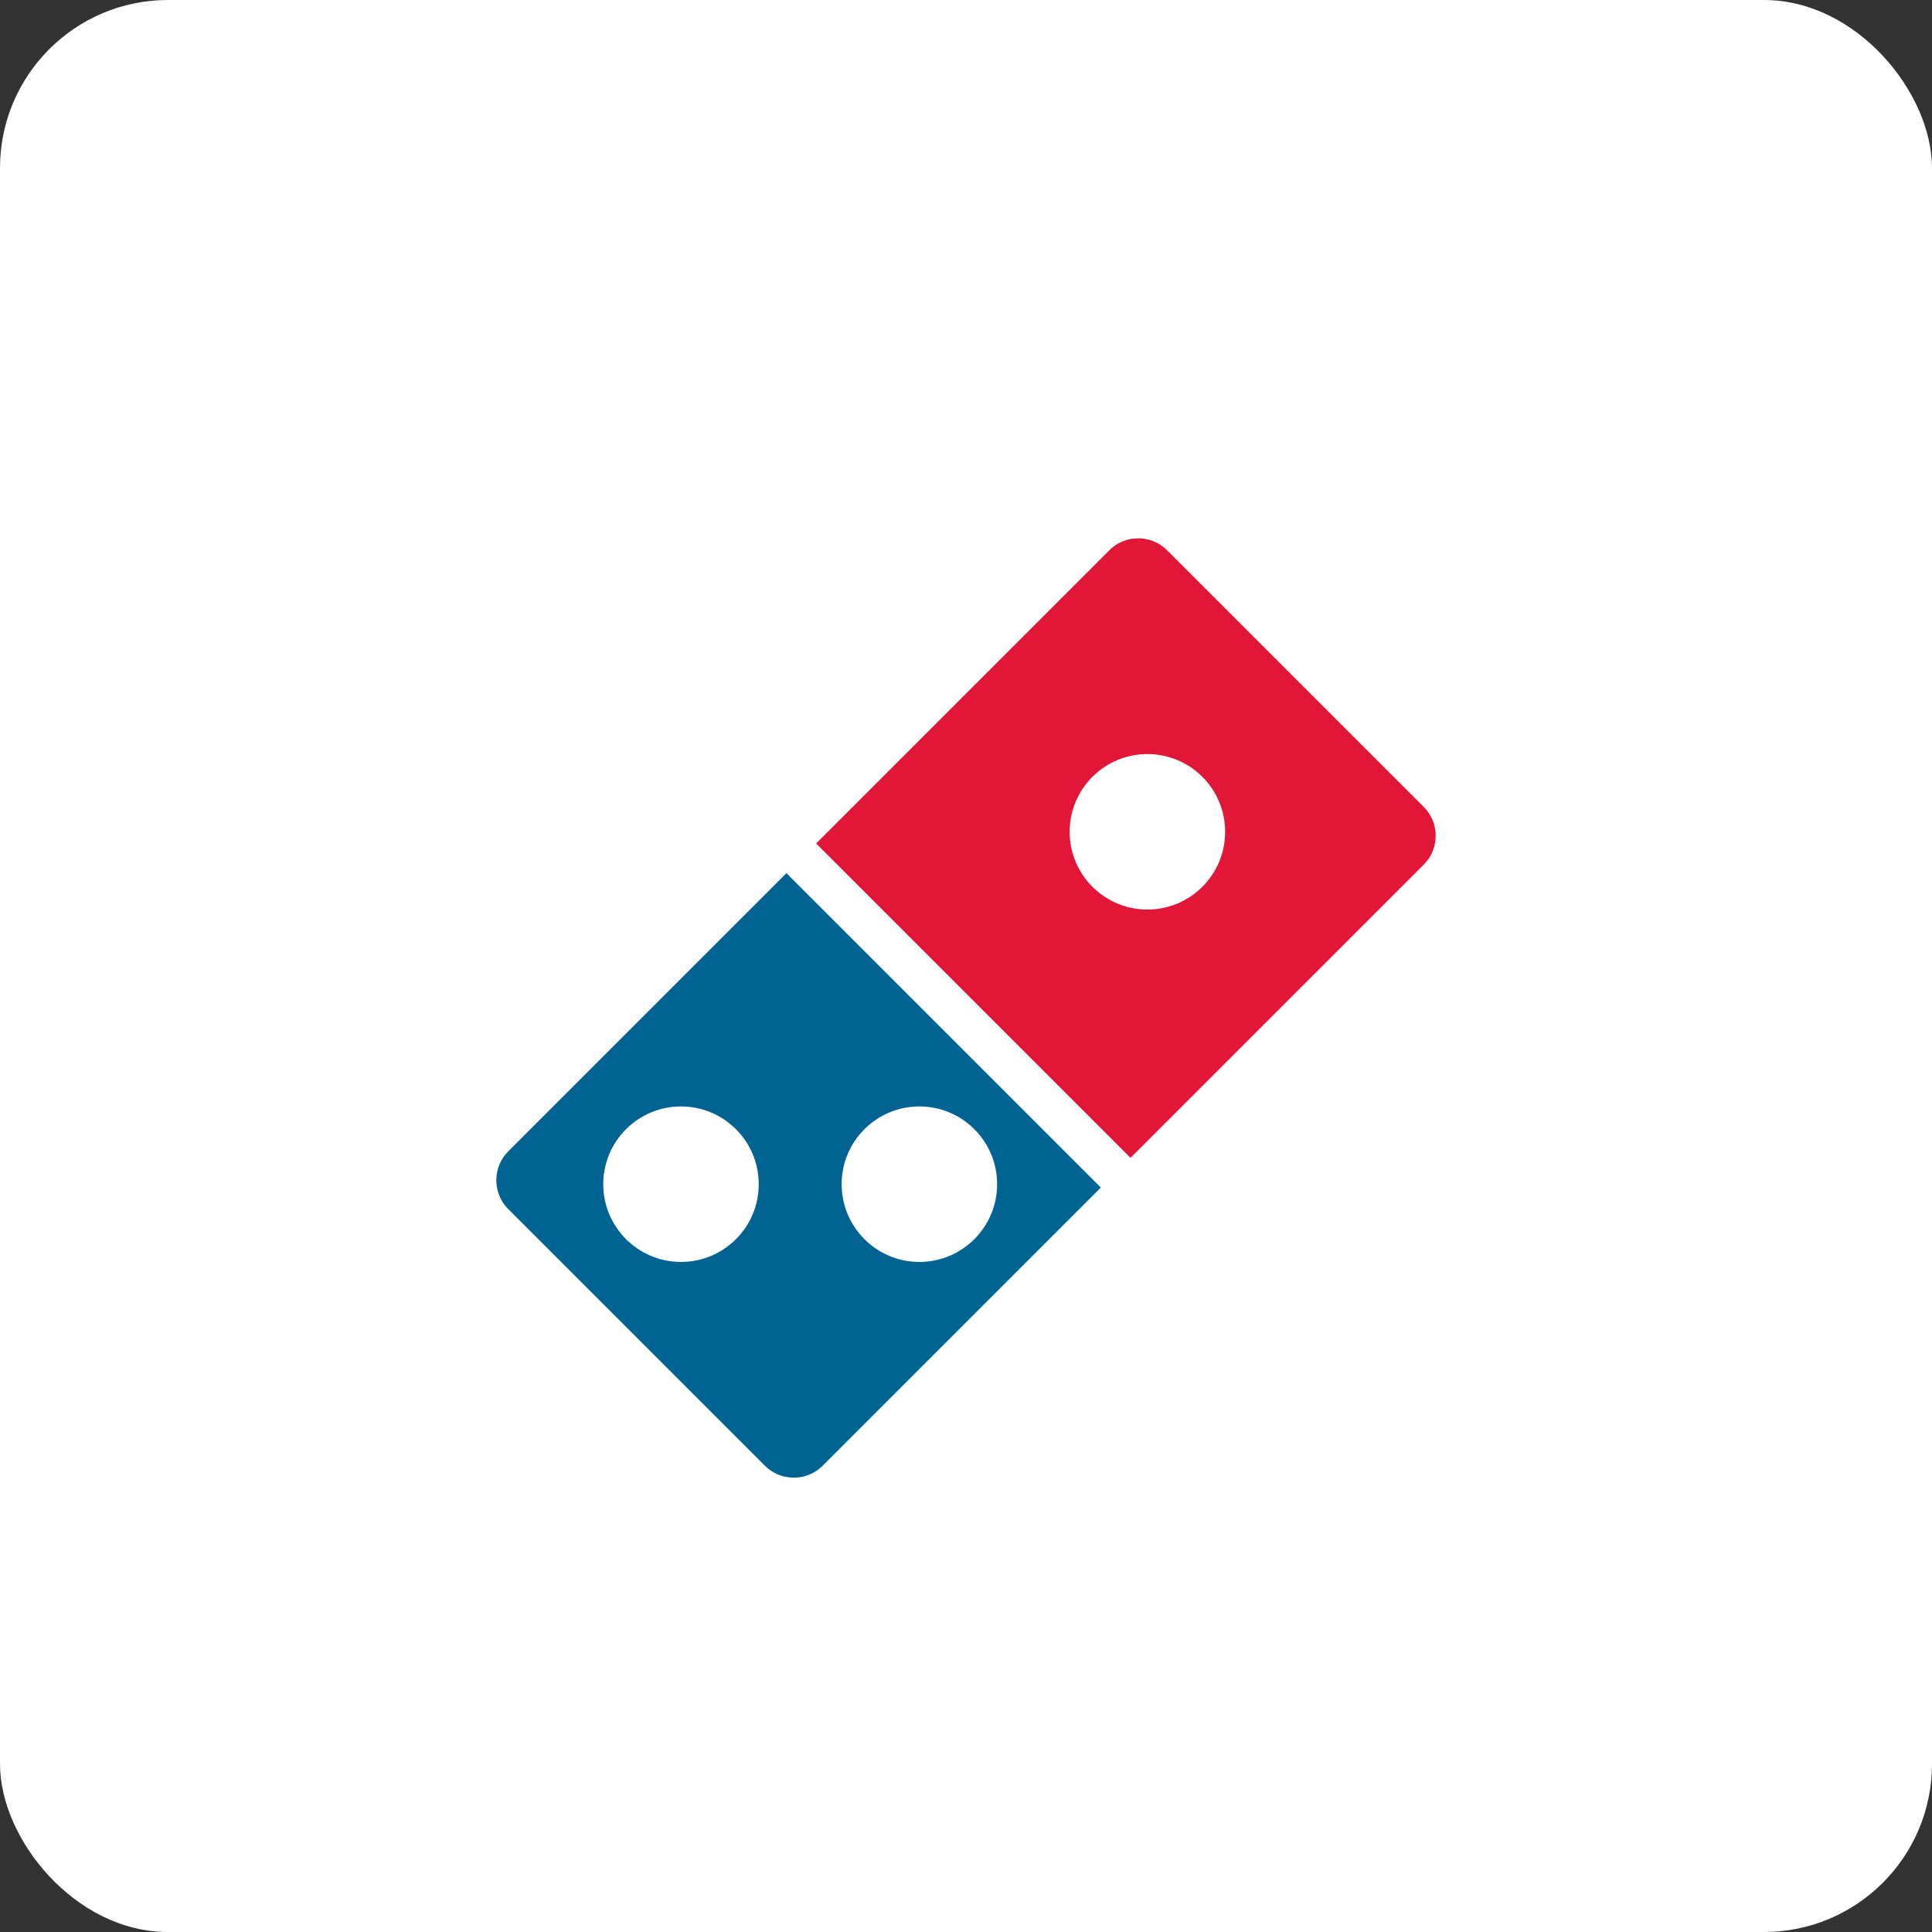
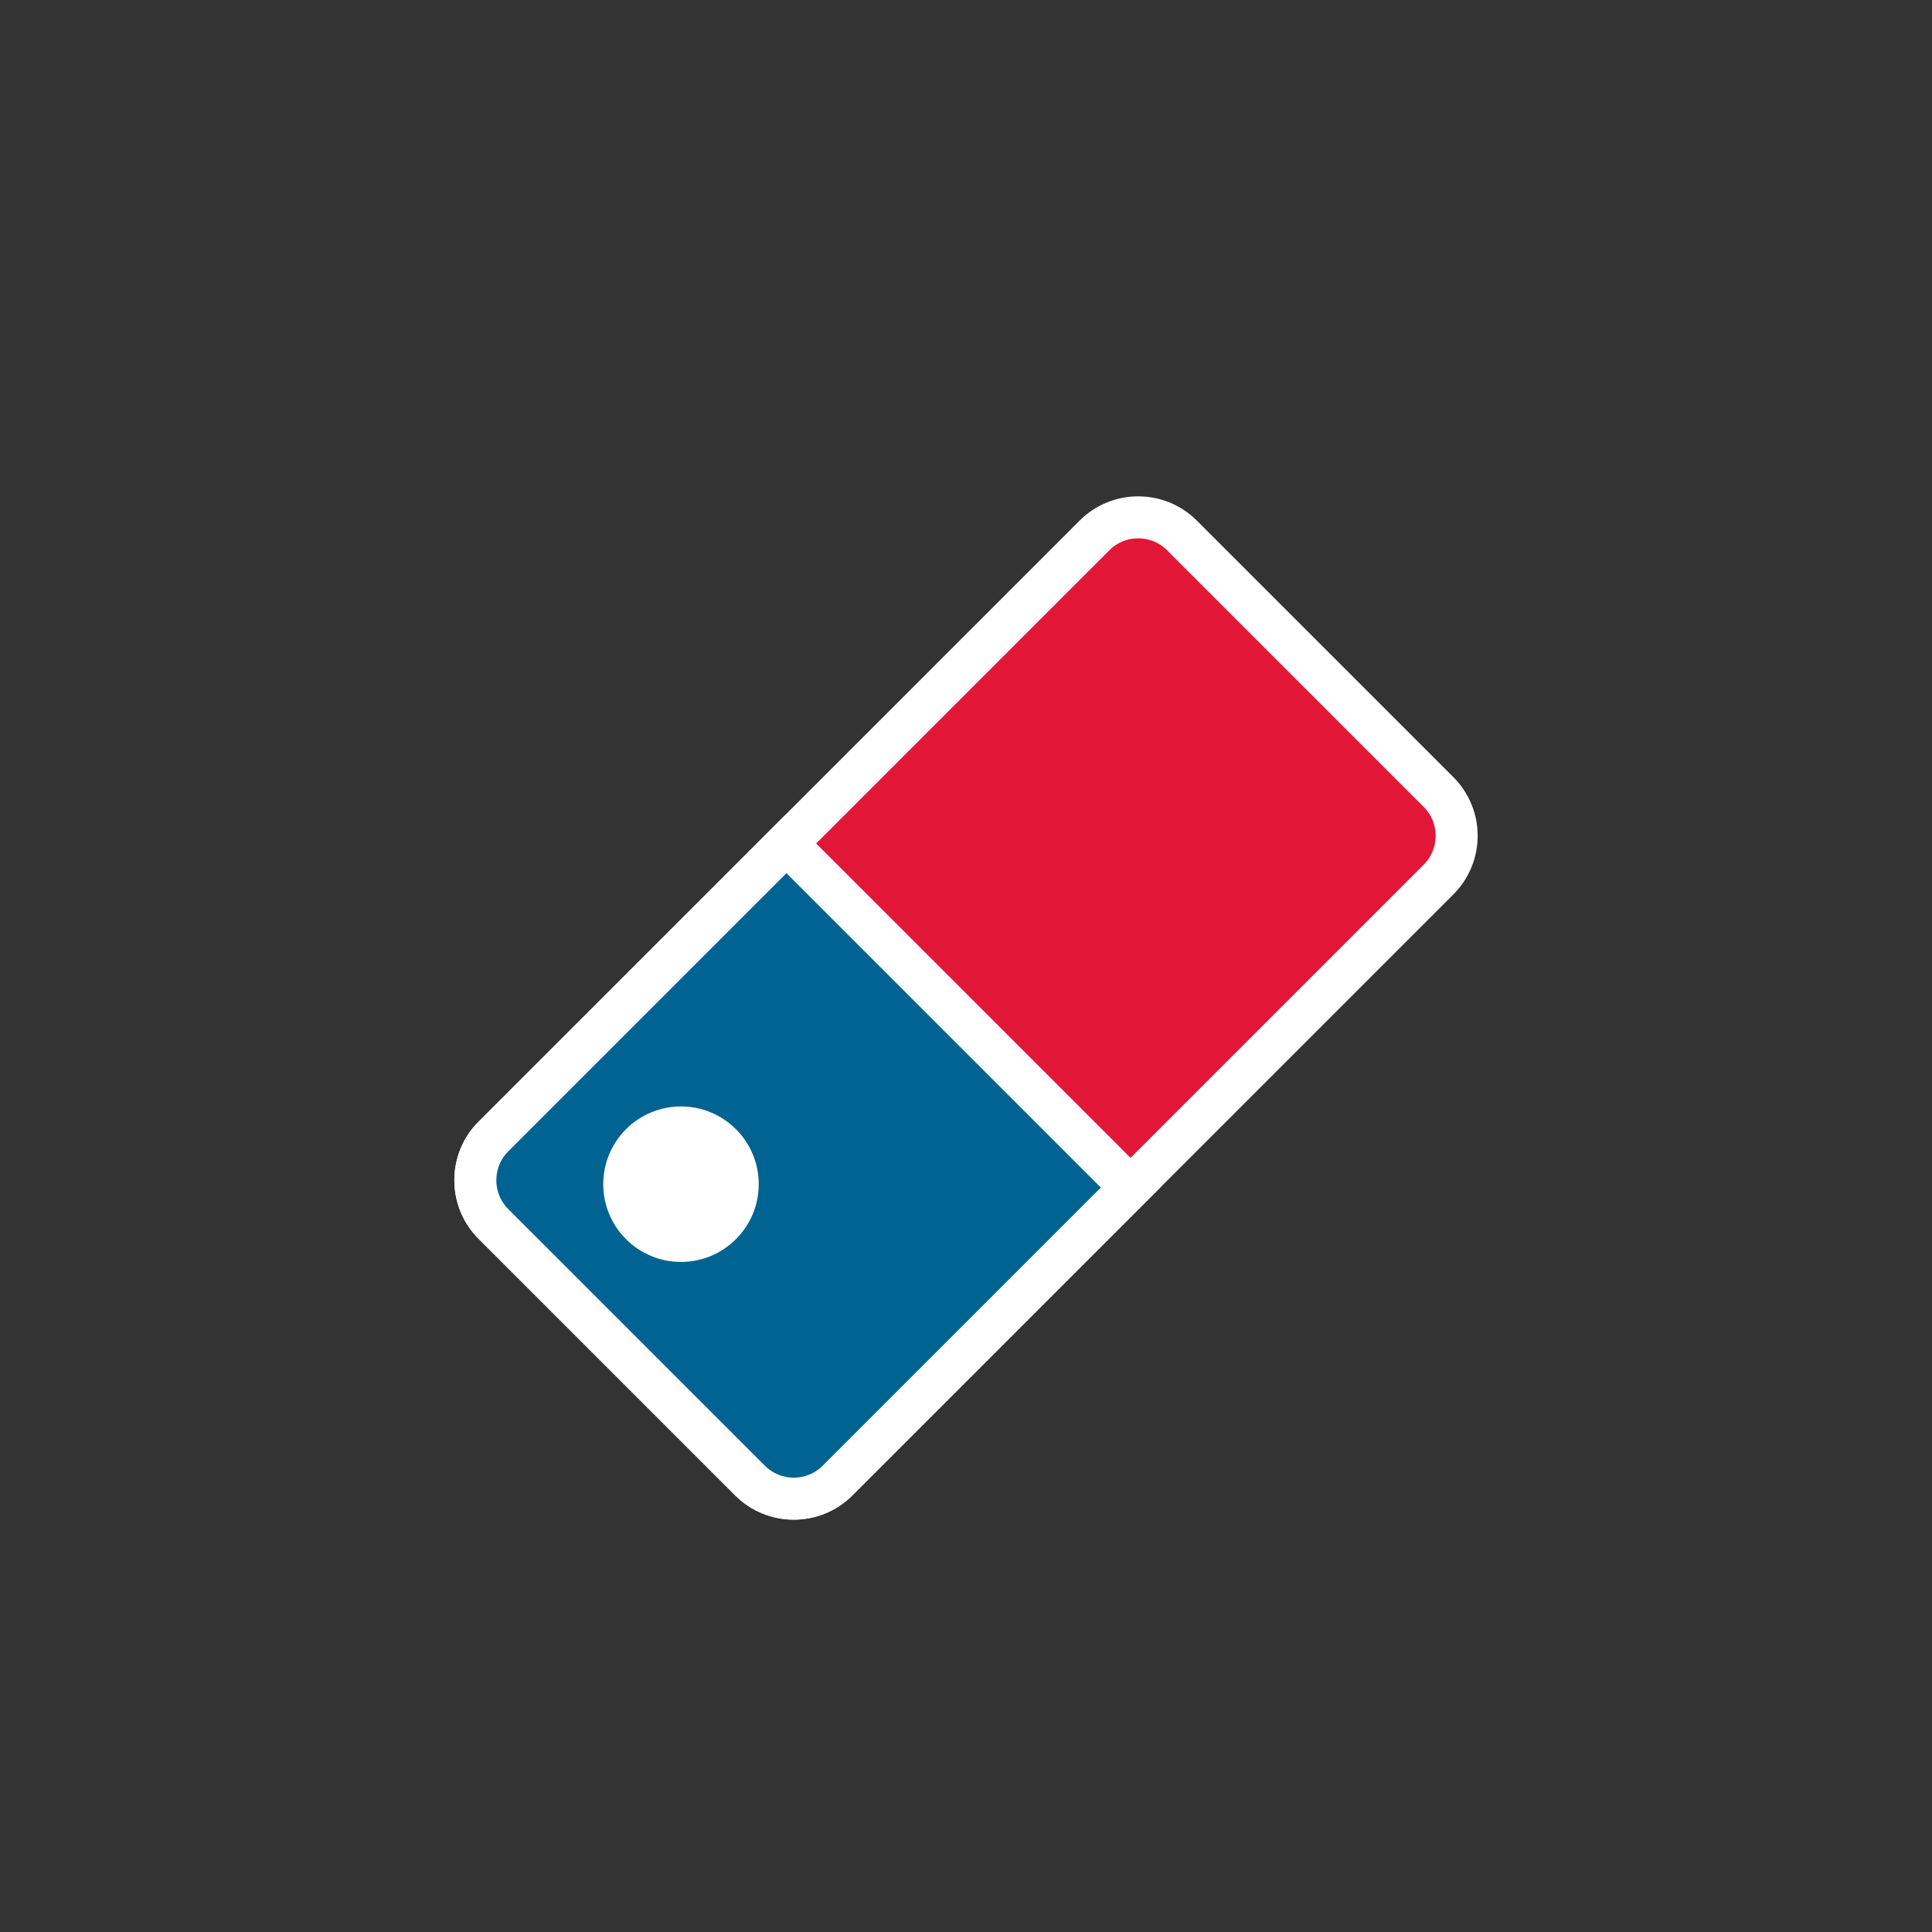
<svg xmlns="http://www.w3.org/2000/svg" width="46px" height="46px" viewBox="0 0 46 46" version="1.1">
  <rect x="0" y="0" width="46" height="46" fill="#333333" stroke="none" />
  <g id="Page-12" stroke="none" stroke-width="1" fill="none" fill-rule="evenodd">
    <g id="dominos">
-       <rect id="bg" fill="#FFFFFF" fill-rule="nonzero" x="0" y="0" width="46" height="46" rx="4" />
      <g id="Group-5" transform="translate(10, 11)">
        <g id="Group-4" transform="translate(13, 13) rotate(-45) translate(-13, -13) translate(0.908, 6.707)" stroke="#FFFFFF">
          <path d="M16.411,-5.299 C16.818,-5.299 17.186,-5.134 17.453,-4.867 C17.72,-4.601 17.885,-4.232 17.885,-3.825 L17.885,-3.825 L17.885,16.411 C17.885,16.818 17.72,17.186 17.453,17.453 C17.186,17.72 16.818,17.885 16.411,17.885 L16.411,17.885 L7.773,17.885 C7.366,17.885 6.998,17.72 6.731,17.453 C6.464,17.186 6.299,16.818 6.299,16.411 L6.299,16.411 L6.299,-3.825 C6.299,-4.232 6.464,-4.601 6.731,-4.867 C6.998,-5.134 7.366,-5.299 7.773,-5.299 L7.773,-5.299 Z" id="Rectangle" fill="#E21737" transform="translate(12.092, 6.293) rotate(90) translate(-12.092, -6.293) " />
          <path d="M11.839,0.5 L11.839,12.086 L1.974,12.086 C1.567,12.086 1.199,11.921 0.932,11.654 C0.665,11.387 0.5,11.018 0.5,10.611 L0.5,10.611 L0.5,1.974 C0.5,1.567 0.665,1.199 0.932,0.932 C1.199,0.665 1.567,0.5 1.974,0.5 L1.974,0.5 L11.839,0.5 Z" id="Rectangle" fill="#006391" />
        </g>
        <circle id="Oval" fill="#FFFFFF" cx="6.214" cy="17.195" r="1.851" />
-         <circle id="Oval-Copy" fill="#FFFFFF" cx="11.89" cy="17.195" r="1.851" />
-         <circle id="Oval-Copy-2" fill="#FFFFFF" cx="17.319" cy="8.805" r="1.851" />
      </g>
    </g>
  </g>
</svg>